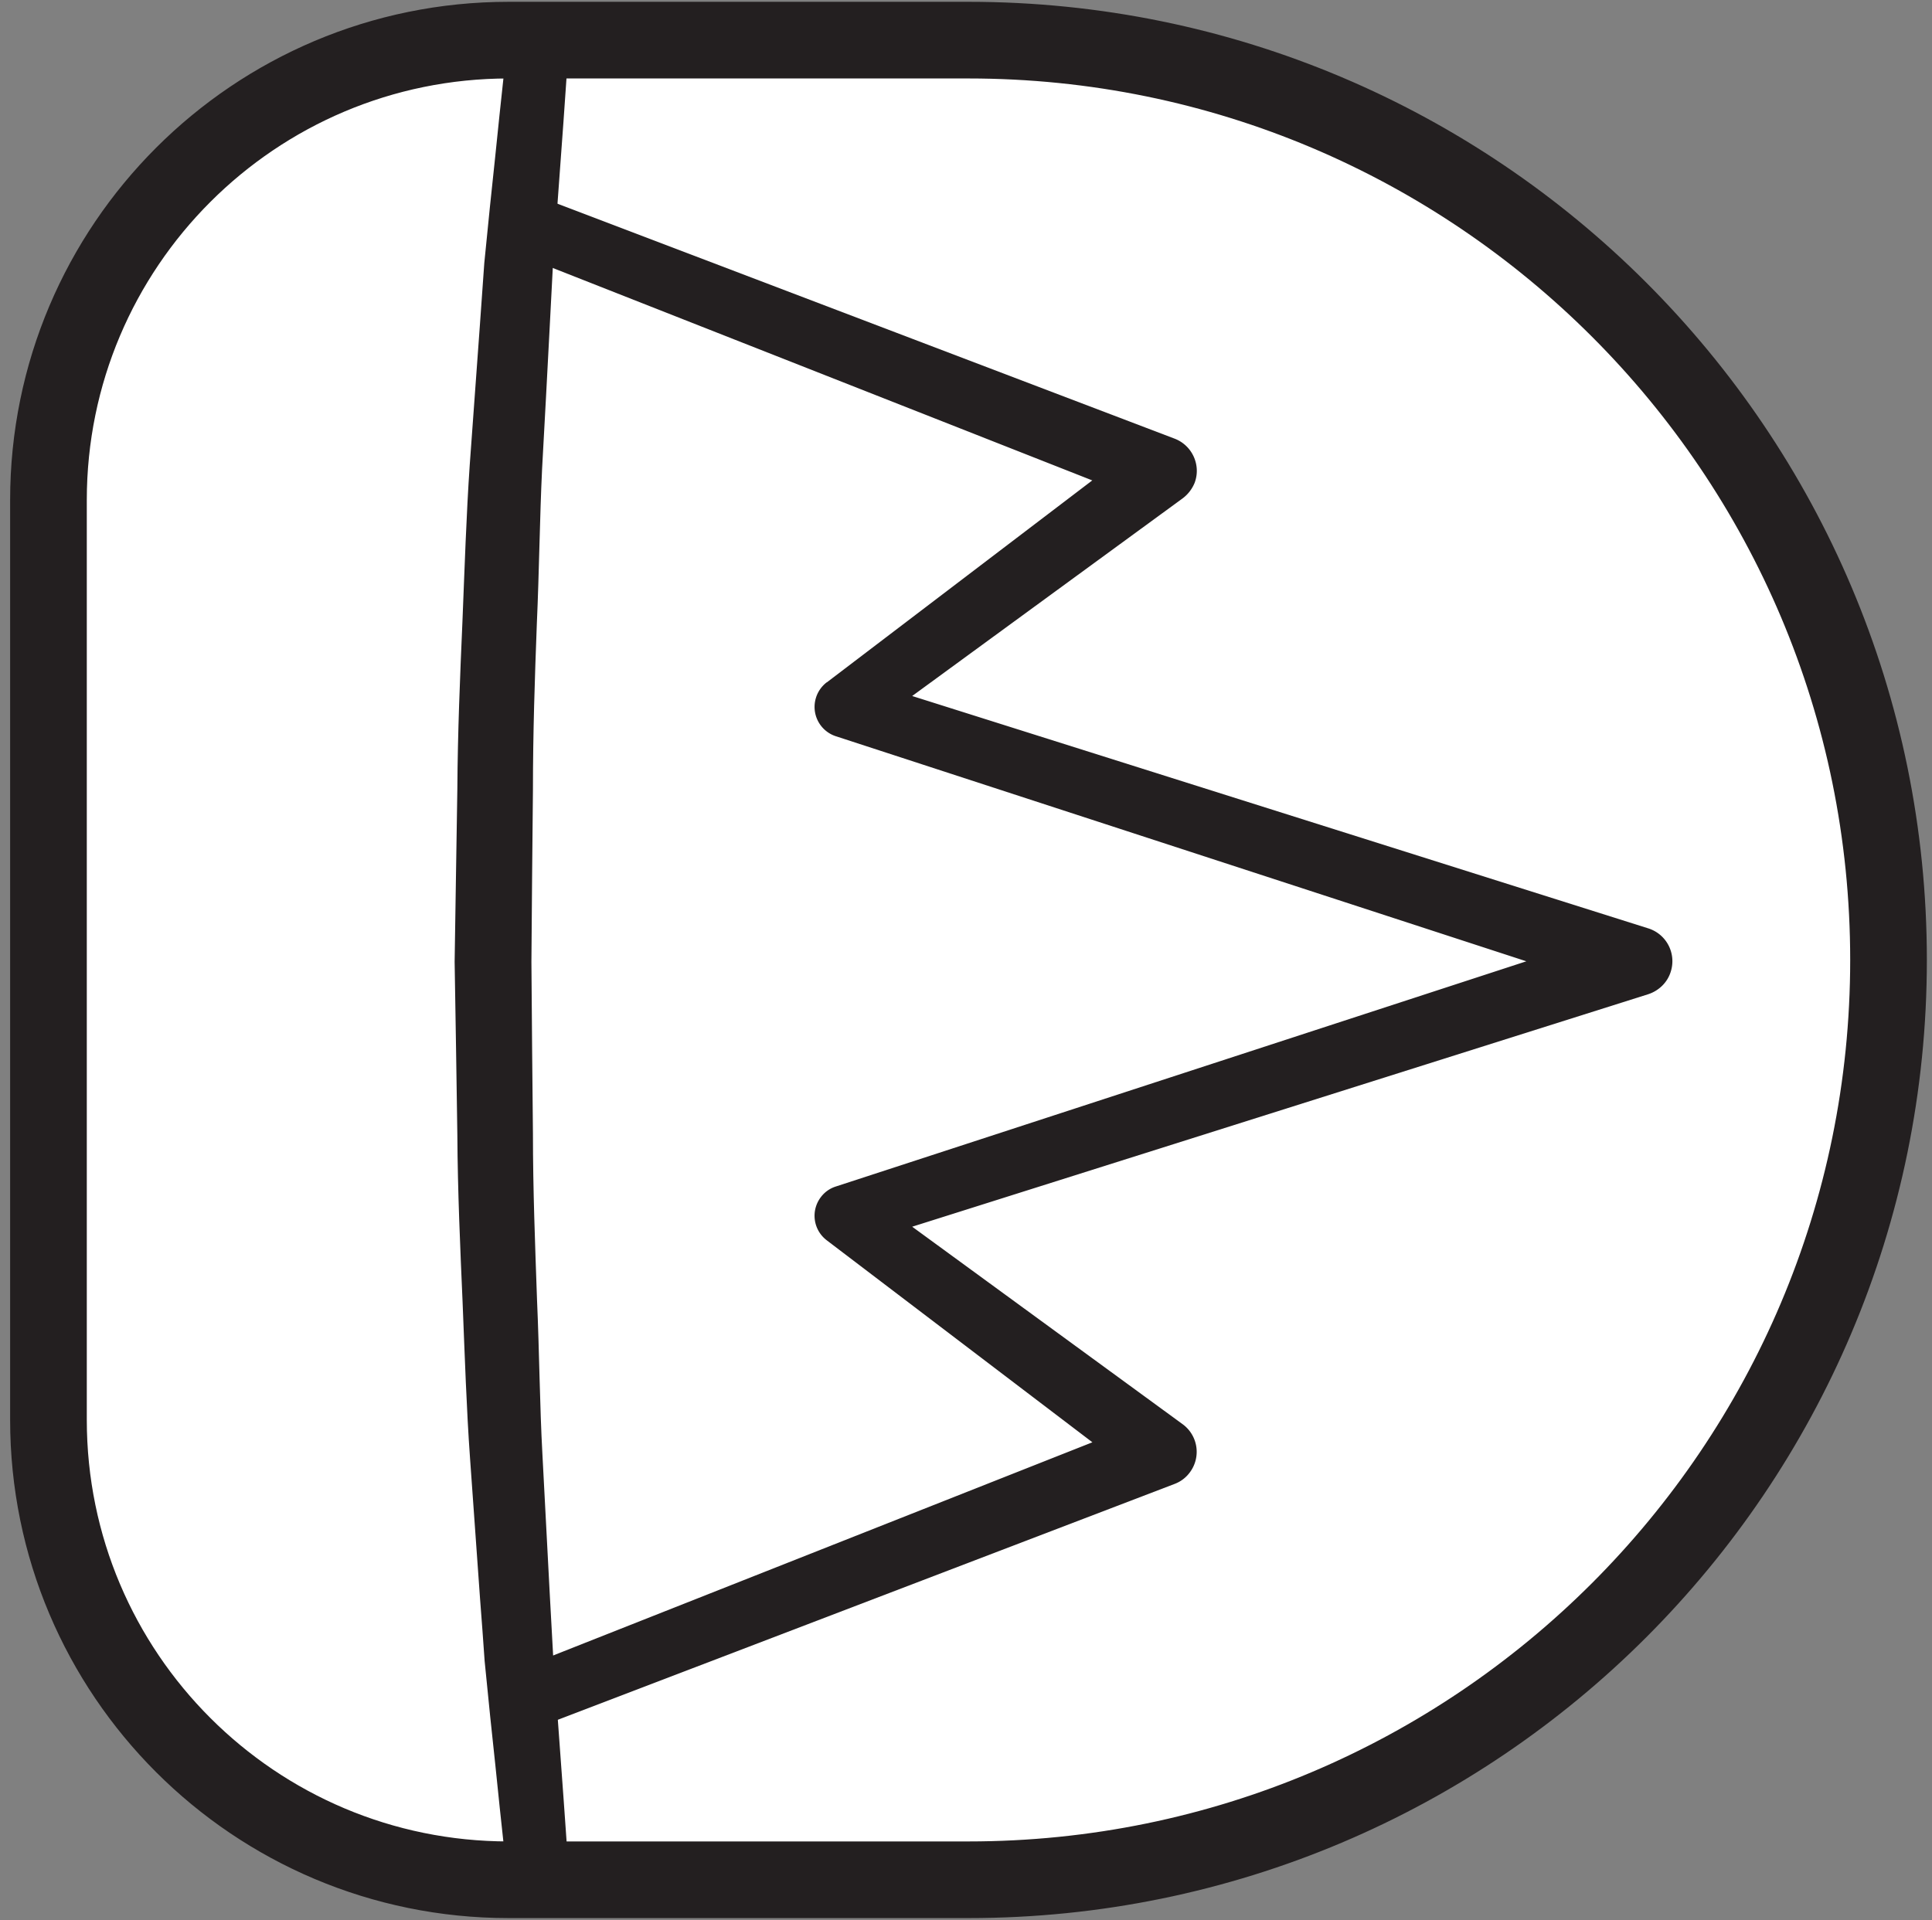
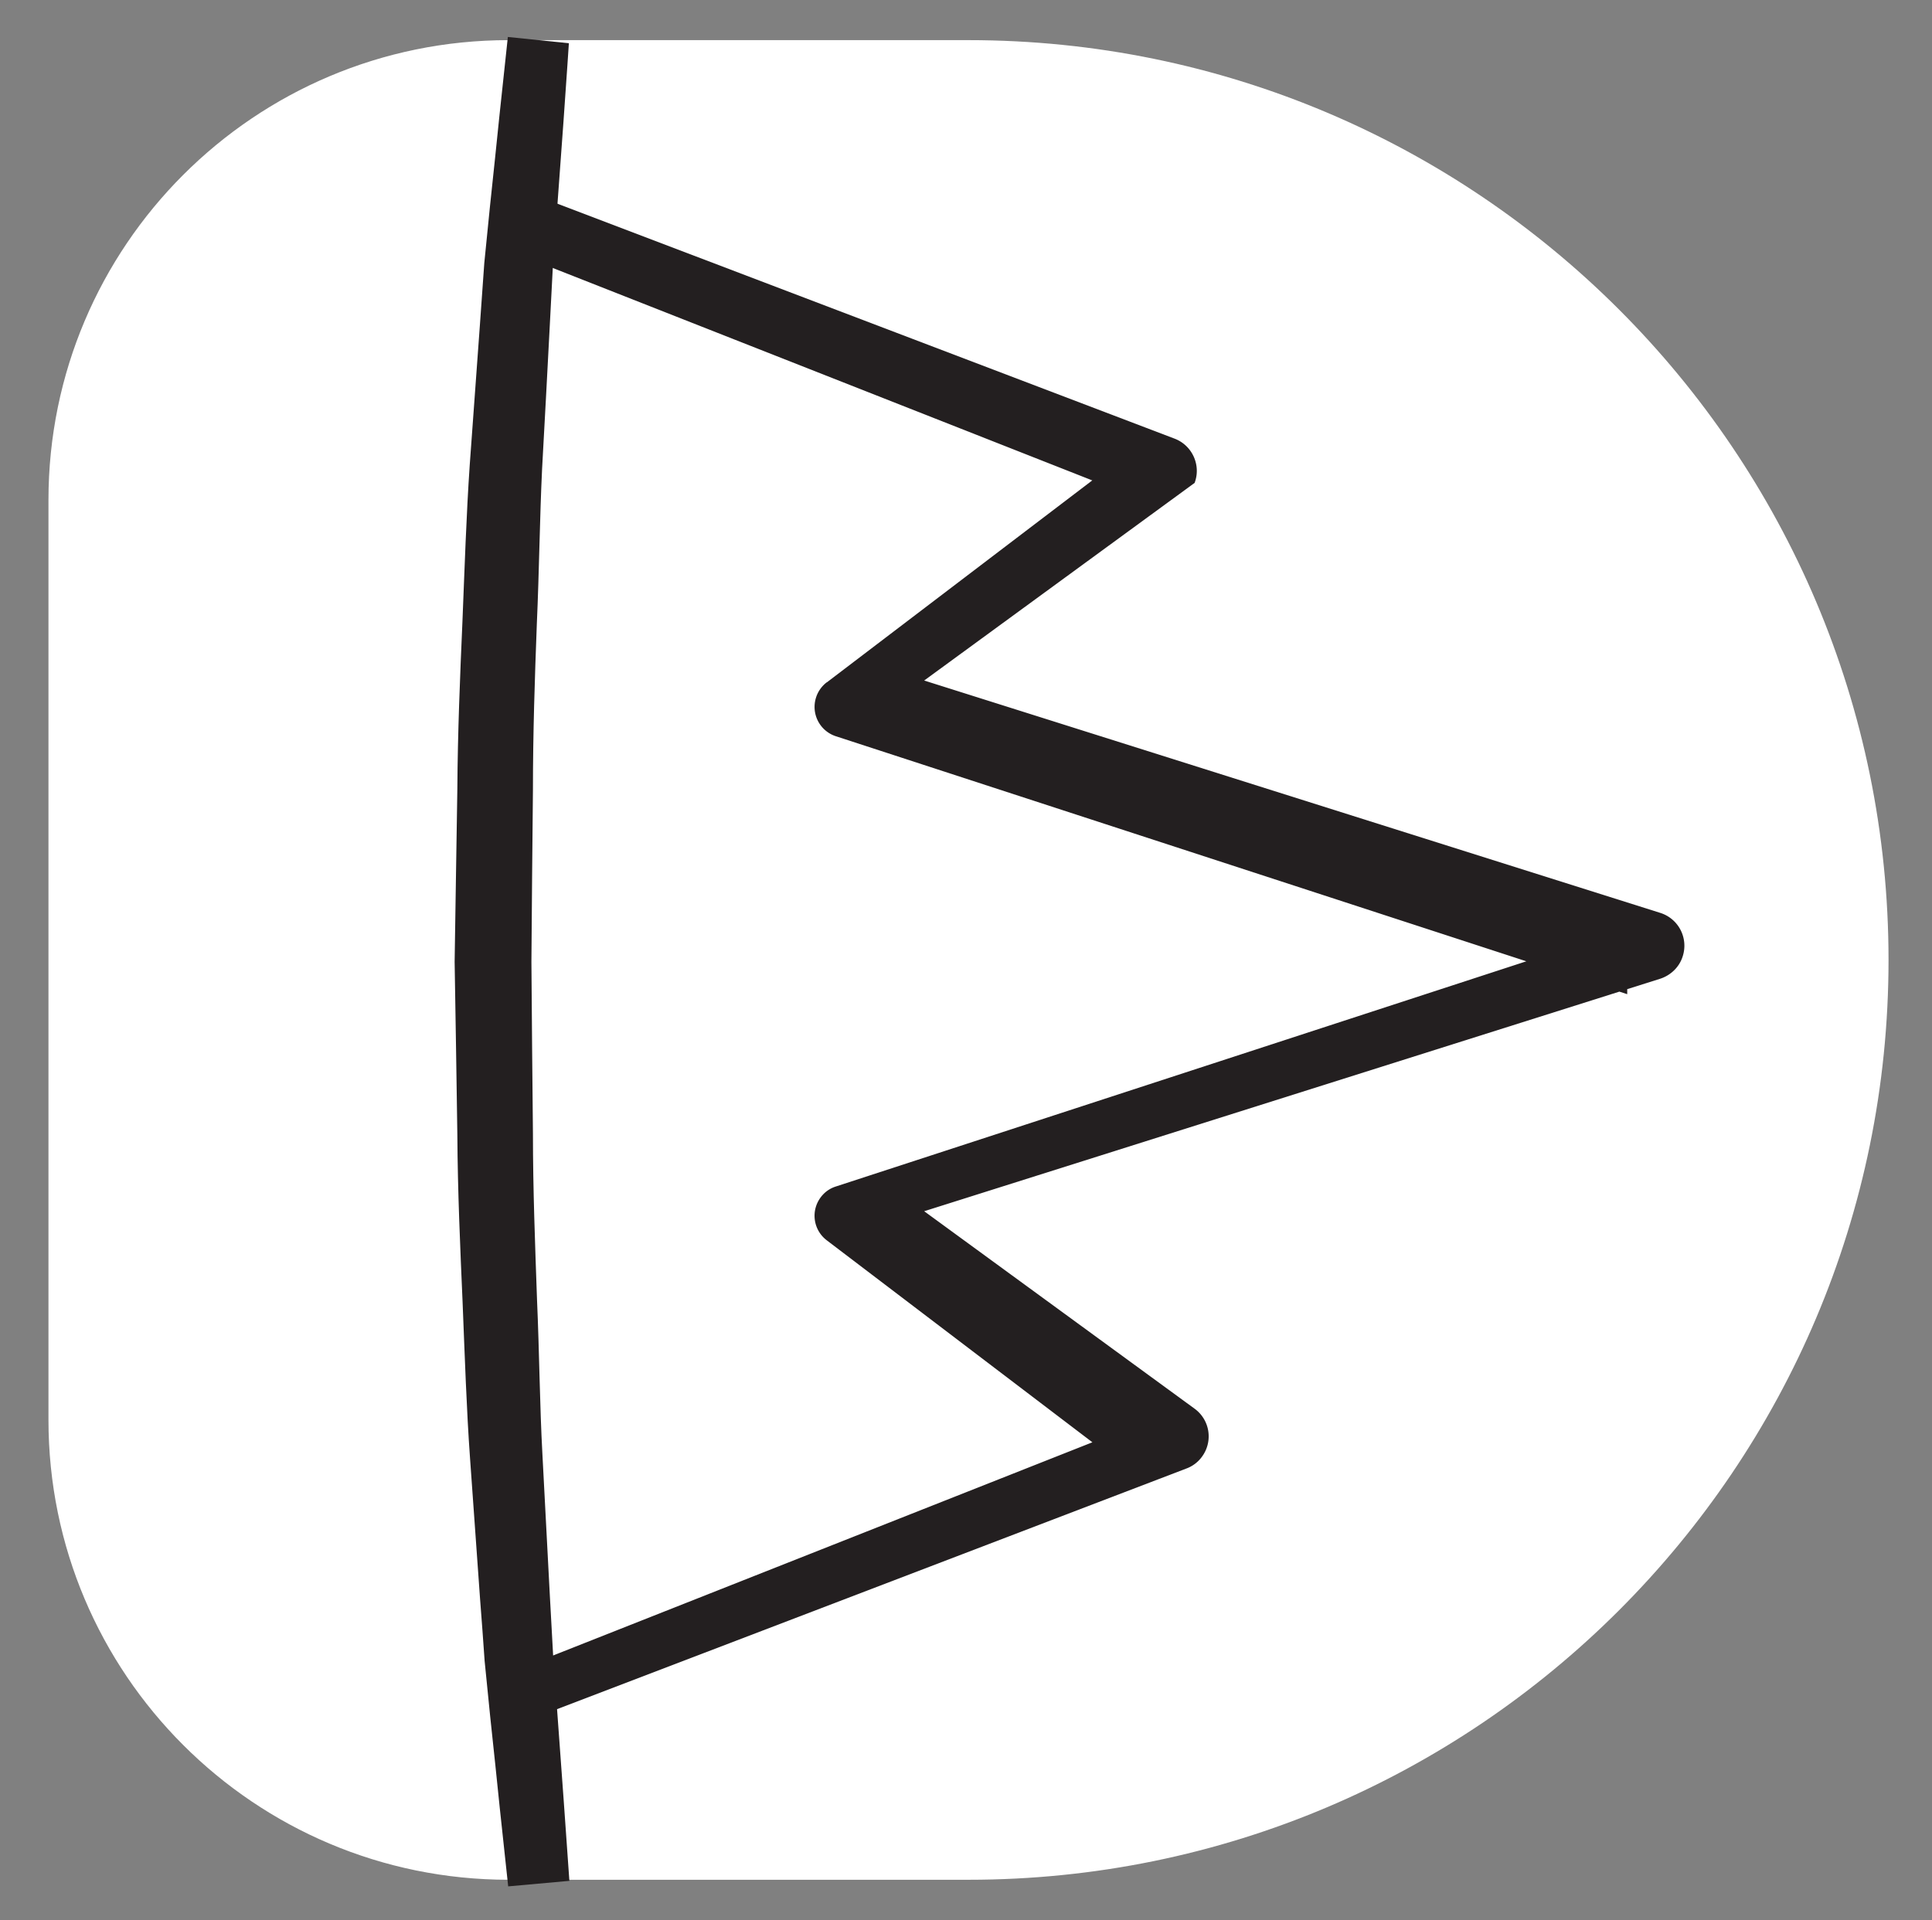
<svg xmlns="http://www.w3.org/2000/svg" width="168" height="167">
  <rect width="100%" height="100%" fill="#808080" stroke="none" />
  <title>
        wawa
    </title>
  <g fill="none" fill-rule="evenodd">
    <path d="M84.225 163.492H44.227c-22.099 0-40.013-17.906-40.013-40v-80c0-22.093 17.914-40.001 40.013-40.001h39.998c44.167 0 79.995 35.814 79.995 80.001 0 44.173-35.828 80-79.995 80" fill-rule="nonzero" fill="#FFF" />
-     <path d="M84.225 163.492H44.227c-22.099 0-40.013-17.906-40.013-40v-80c0-22.093 17.914-40.001 40.013-40.001h39.998c44.167 0 79.995 35.814 79.995 80.001 0 44.173-35.828 80-79.995 80z" stroke="#231F20" stroke-width="6.667" />
    <path d="M46.86 163.827c-2.591-25.24-3.99-52.254-3.99-80.333 0-27.96 1.384-54.866 3.946-80.013" fill-rule="nonzero" fill="#FFF" />
    <path d="M44.19 164.068s-.265-2.507-.737-6.867c-.22-2.186-.5-4.84-.825-7.88-.147-1.52-.31-3.147-.486-4.854-.118-1.72-.251-3.52-.398-5.412-.266-3.775-.56-7.868-.87-12.201-.31-4.32-.457-8.879-.649-13.6-.206-4.72-.427-9.6-.456-14.56-.074-4.96-.148-10-.236-15.04.088-5.026.147-10.066.236-15.013.03-4.933.235-9.827.442-14.56.191-4.72.339-9.306.634-13.626.31-4.32.604-8.4.884-12.173.133-1.881.265-3.68.383-5.4.177-1.72.34-3.348.487-4.868.324-3.052.604-5.72.825-7.906.472-4.386.737-6.893.737-6.893l5.306.546s-.162 2.493-.472 6.854c-.162 2.186-.353 4.826-.574 7.867-.104 1.52-.236 3.146-.354 4.84-.089 1.705-.177 3.506-.28 5.372-.192 3.747-.413 7.8-.649 12.094-.206 4.294-.25 8.813-.457 13.48-.177 4.68-.339 9.493-.339 14.454-.044 4.919-.103 9.933-.132 14.932.03 5 .088 10.001.132 14.921 0 4.919.192 9.759.354 14.44.206 4.678.236 9.226.472 13.506.22 4.28.442 8.32.634 12.067.103 1.866.206 3.652.294 5.36.118 1.706.236 3.333.354 4.853.221 3.054.413 5.707.575 7.906l.486 6.88-5.32.48" fill-rule="nonzero" fill="#231F20" />
-     <path d="M45.225 145.121l54.728-21.64-.705 5.2-27.349-20.8-.015-.013a2.673 2.673 0 0 1-.506-3.747 2.6 2.6 0 0 1 1.288-.92l68.832-22.454v5.722l-68.832-22.44a2.682 2.682 0 0 1-1.702-3.375c.169-.533.506-.985.92-1.306h.015l27.35-20.813.72 5.213-54.744-21.56c-1.349-.547-2.039-2.094-1.487-3.466a2.654 2.654 0 0 1 3.419-1.507l54.973 20.933c1.548.586 2.33 2.32 1.748 3.853a3.192 3.192 0 0 1-1.043 1.347l-27.747 20.28-.797-4.68 69.046 21.8a2.992 2.992 0 0 1 1.947 3.76c-.291.96-1.058 1.666-1.947 1.96l-69.046 21.814.797-4.68 27.747 20.266a2.976 2.976 0 0 1 .644 4.172 2.916 2.916 0 0 1-1.349 1.028l-54.973 21.026a2.652 2.652 0 0 1-3.434-1.533 2.68 2.68 0 0 1 1.502-3.44" fill-rule="nonzero" fill="#231F20" />
+     <path d="M45.225 145.121l54.728-21.64-.705 5.2-27.349-20.8-.015-.013a2.673 2.673 0 0 1-.506-3.747 2.6 2.6 0 0 1 1.288-.92l68.832-22.454v5.722l-68.832-22.44a2.682 2.682 0 0 1-1.702-3.375c.169-.533.506-.985.92-1.306h.015l27.35-20.813.72 5.213-54.744-21.56c-1.349-.547-2.039-2.094-1.487-3.466a2.654 2.654 0 0 1 3.419-1.507l54.973 20.933c1.548.586 2.33 2.32 1.748 3.853l-27.747 20.28-.797-4.68 69.046 21.8a2.992 2.992 0 0 1 1.947 3.76c-.291.96-1.058 1.666-1.947 1.96l-69.046 21.814.797-4.68 27.747 20.266a2.976 2.976 0 0 1 .644 4.172 2.916 2.916 0 0 1-1.349 1.028l-54.973 21.026a2.652 2.652 0 0 1-3.434-1.533 2.68 2.68 0 0 1 1.502-3.44" fill-rule="nonzero" fill="#231F20" />
  </g>
</svg>